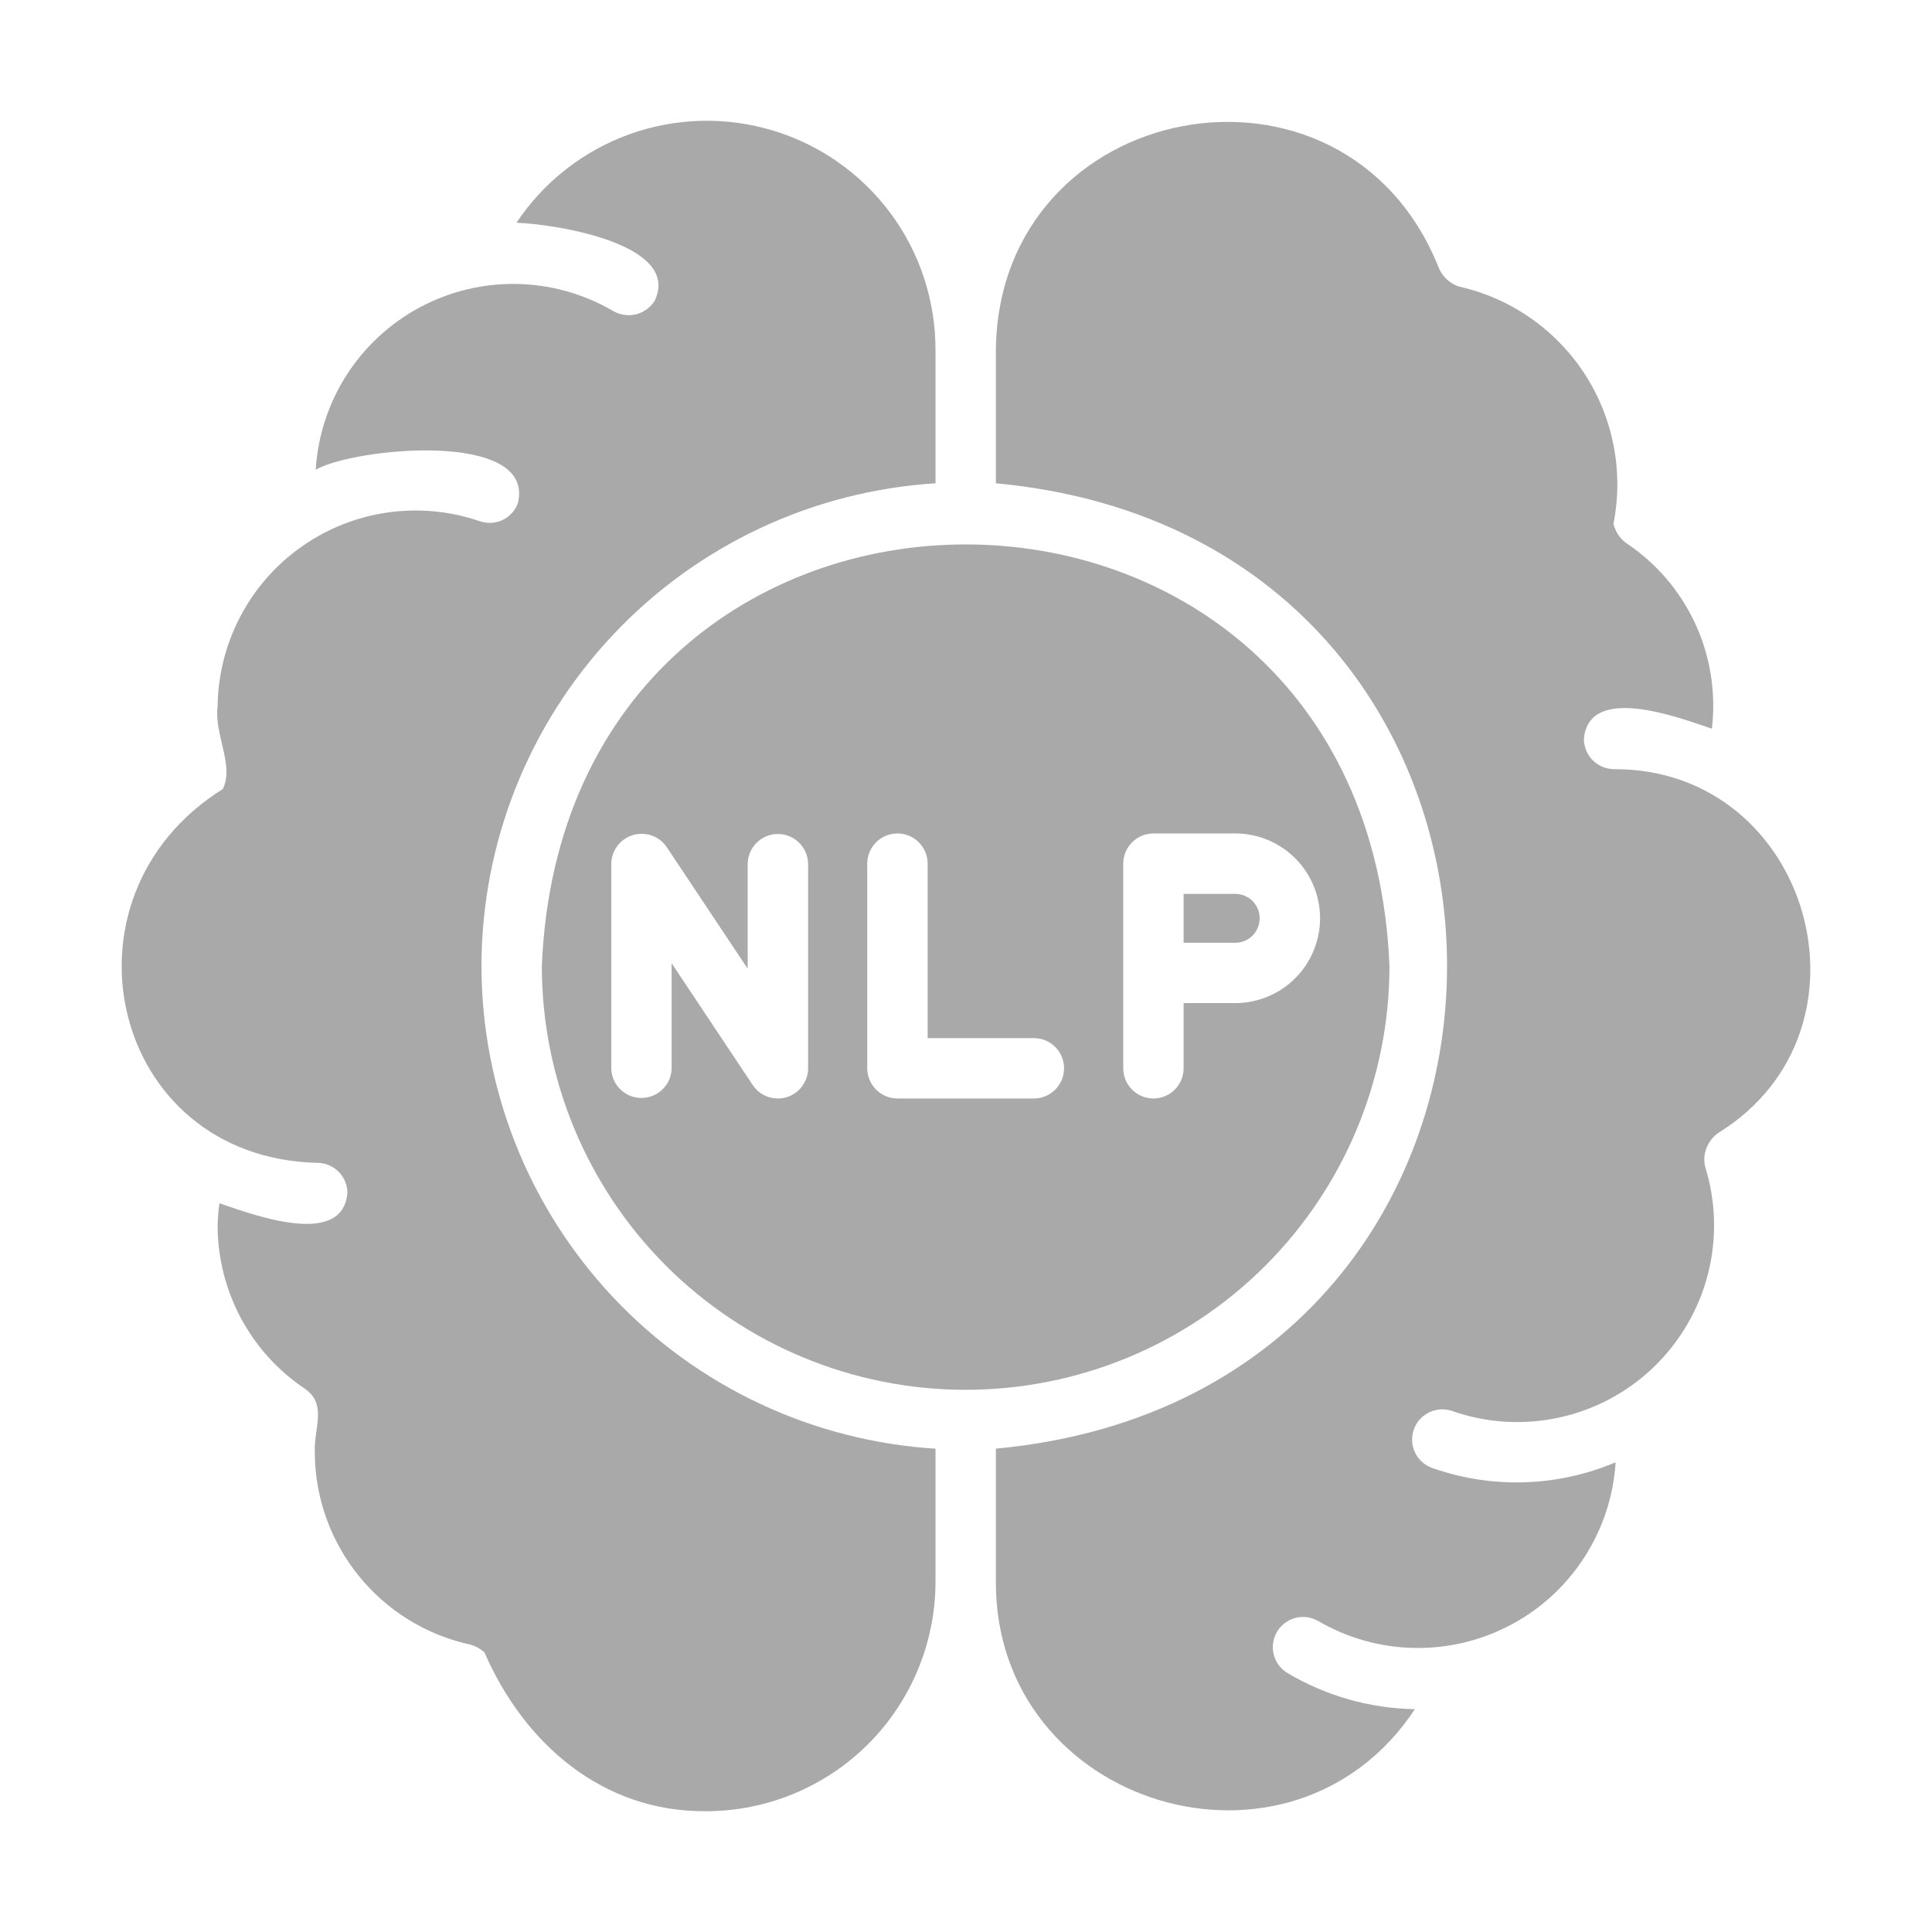
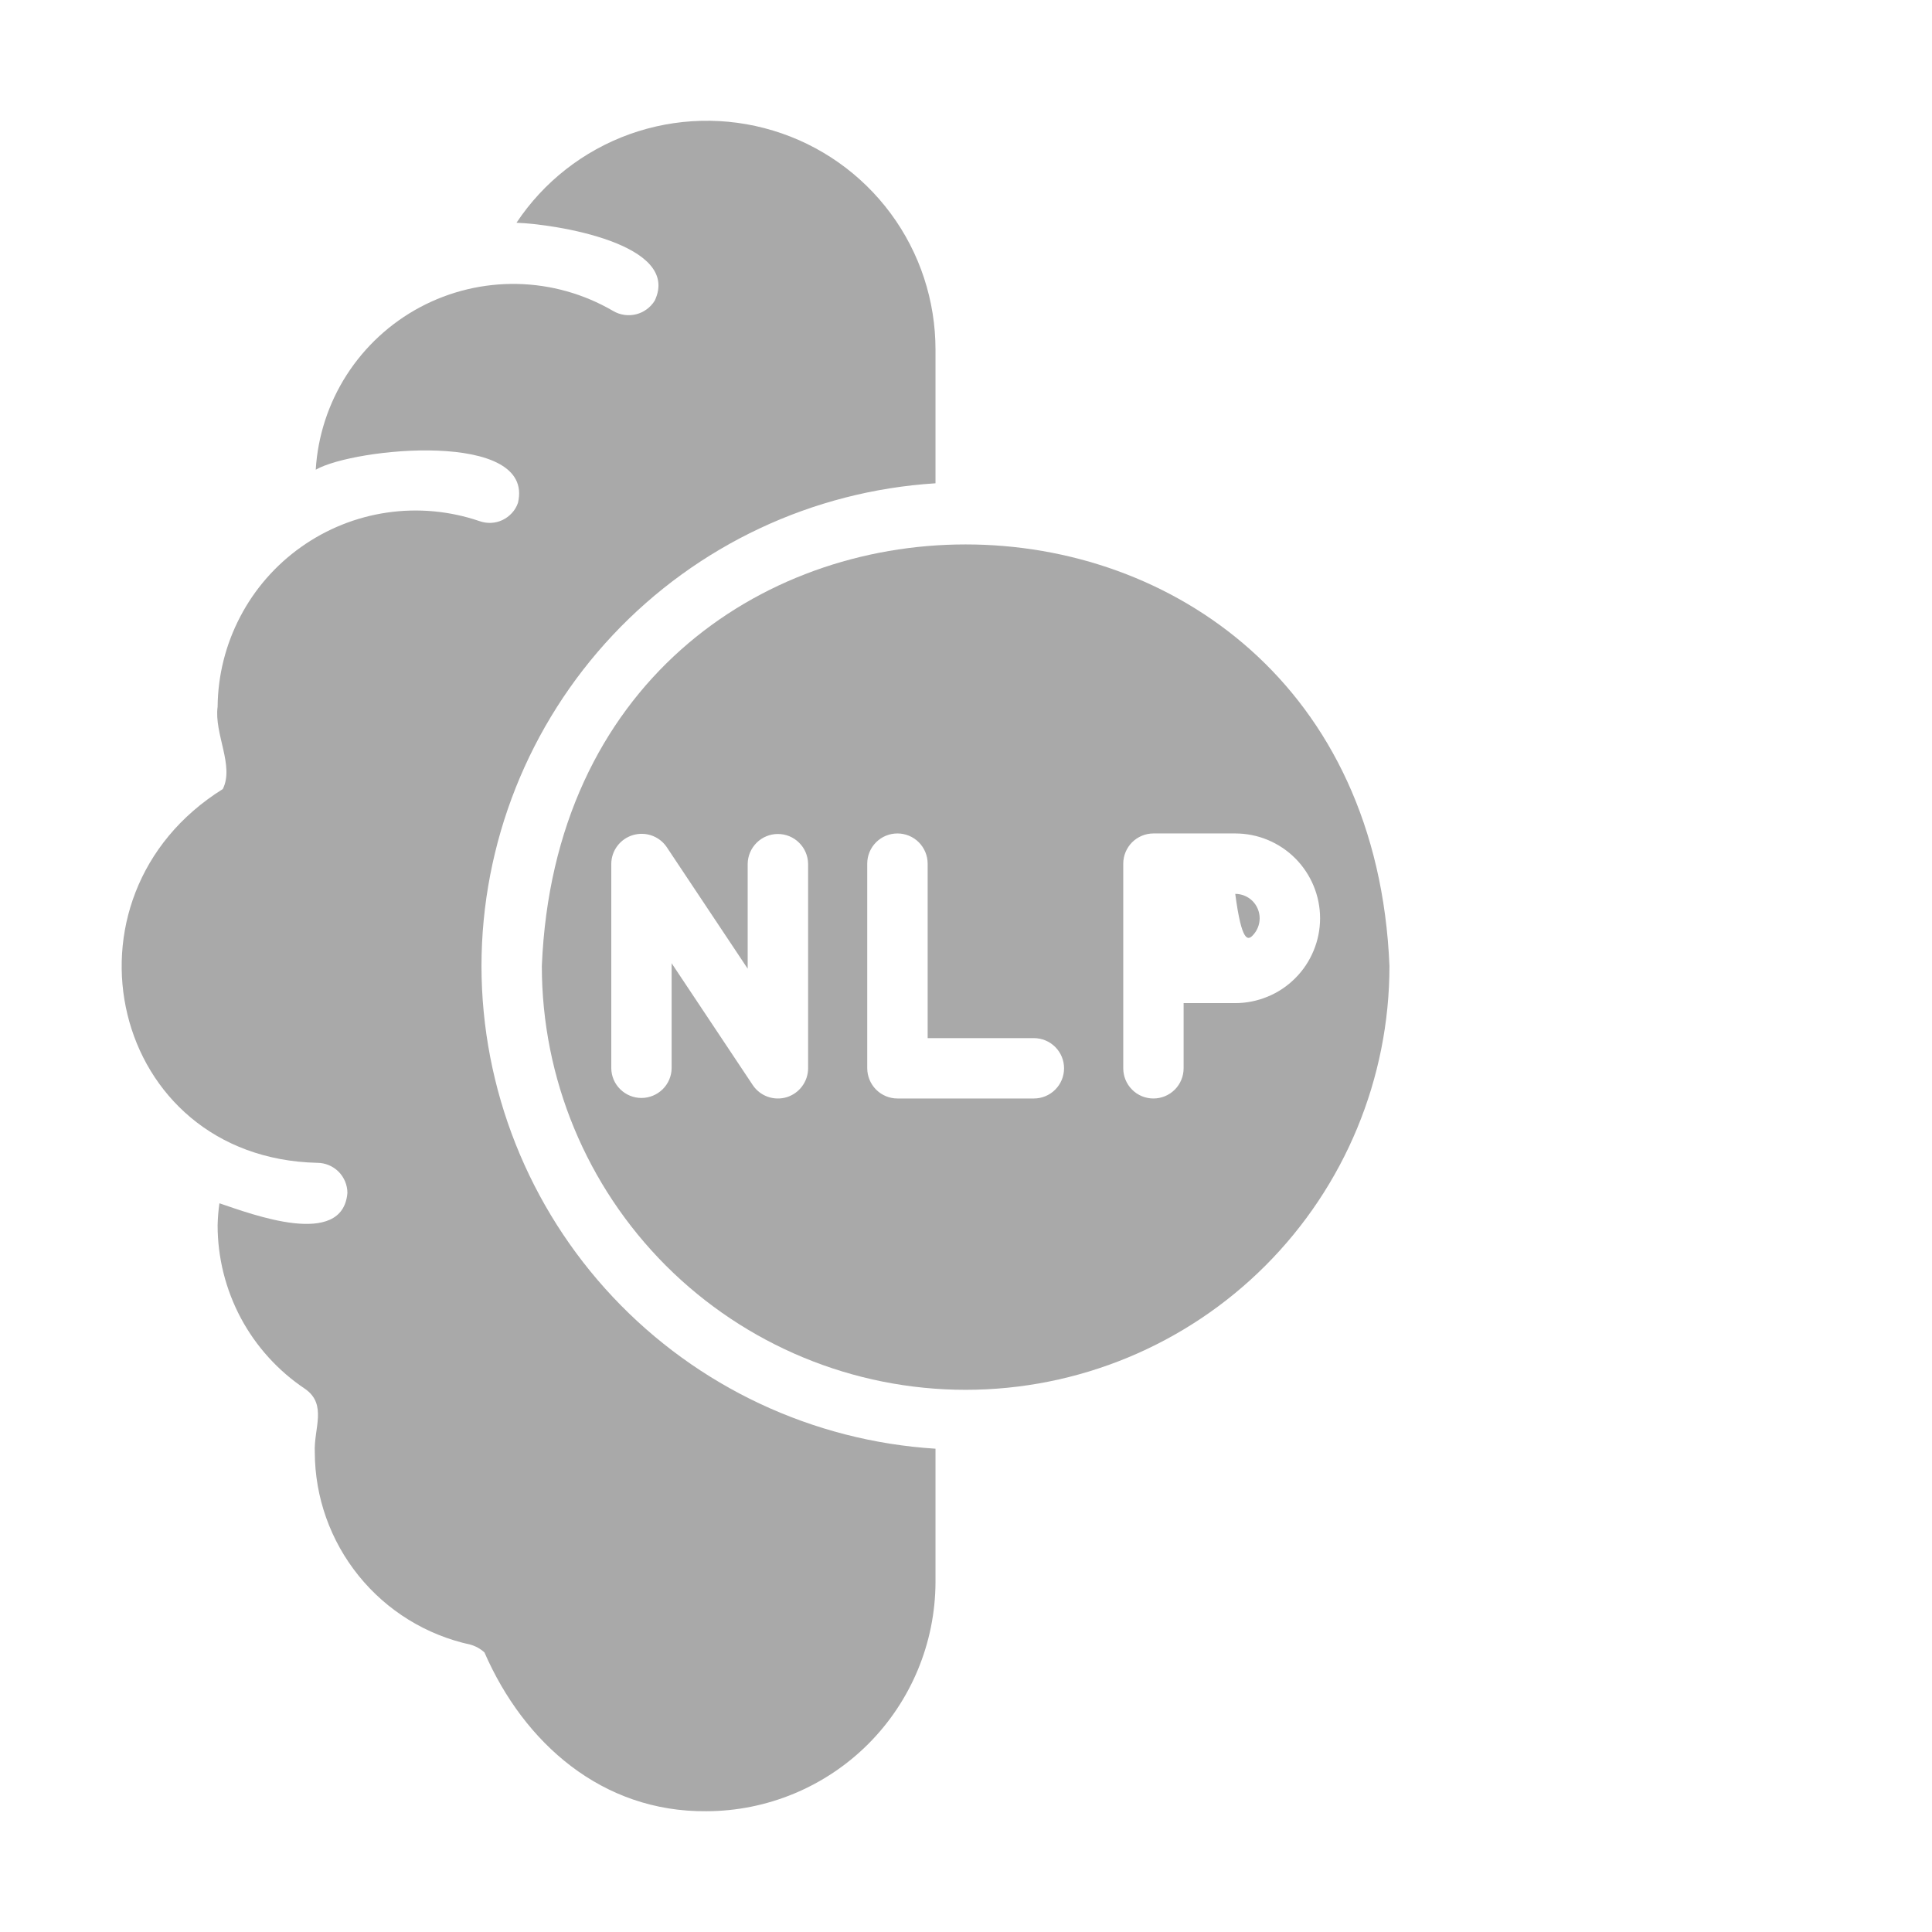
<svg xmlns="http://www.w3.org/2000/svg" width="33" height="33" viewBox="0 0 33 33" fill="none">
  <path d="M23.733 16.5C23.337 6.899 9.652 6.899 9.255 16.5C9.255 18.419 10.018 20.261 11.375 21.619C12.733 22.976 14.574 23.739 16.494 23.739C18.414 23.739 20.256 22.976 21.613 21.619C22.971 20.261 23.733 18.419 23.733 16.5ZM13.803 18.247C13.803 18.358 13.767 18.465 13.701 18.554C13.636 18.643 13.543 18.708 13.438 18.741C13.332 18.773 13.219 18.77 13.115 18.734C13.011 18.697 12.921 18.628 12.859 18.536L11.472 16.453V18.247C11.47 18.383 11.414 18.512 11.318 18.606C11.221 18.701 11.091 18.754 10.956 18.754C10.821 18.754 10.691 18.701 10.595 18.606C10.498 18.512 10.443 18.383 10.441 18.247V14.752C10.443 14.642 10.479 14.536 10.545 14.449C10.611 14.361 10.703 14.297 10.808 14.265C10.912 14.233 11.025 14.235 11.128 14.27C11.232 14.306 11.321 14.373 11.384 14.463L12.771 16.546V14.752C12.774 14.616 12.829 14.488 12.926 14.393C13.022 14.298 13.152 14.245 13.287 14.245C13.422 14.245 13.552 14.298 13.648 14.393C13.745 14.488 13.8 14.616 13.803 14.752V18.247ZM17.66 18.763H15.329C15.192 18.763 15.061 18.708 14.965 18.612C14.868 18.515 14.814 18.384 14.813 18.247V14.752C14.813 14.615 14.867 14.484 14.964 14.387C15.061 14.29 15.192 14.236 15.329 14.236C15.466 14.236 15.597 14.29 15.694 14.387C15.79 14.484 15.845 14.615 15.845 14.752V17.732H17.66C17.796 17.732 17.927 17.786 18.024 17.883C18.121 17.98 18.175 18.111 18.175 18.247C18.175 18.384 18.121 18.515 18.024 18.612C17.927 18.709 17.796 18.763 17.66 18.763ZM20.217 17.134V18.247C20.217 18.384 20.163 18.515 20.066 18.612C19.969 18.709 19.838 18.763 19.701 18.763C19.565 18.763 19.433 18.709 19.337 18.612C19.24 18.515 19.186 18.384 19.186 18.247V14.752C19.186 14.615 19.241 14.484 19.337 14.387C19.434 14.291 19.565 14.236 19.701 14.236H21.099C21.289 14.236 21.477 14.273 21.653 14.346C21.829 14.419 21.989 14.526 22.123 14.66C22.258 14.795 22.364 14.955 22.437 15.13C22.51 15.306 22.548 15.495 22.548 15.685C22.548 15.875 22.51 16.064 22.437 16.239C22.364 16.415 22.258 16.575 22.123 16.709C21.989 16.844 21.829 16.951 21.653 17.023C21.477 17.096 21.289 17.134 21.099 17.134H20.217Z" fill="#A9A9A9" />
  <path d="M8.224 16.5C8.226 14.398 9.03 12.375 10.47 10.844C11.911 9.312 13.88 8.387 15.979 8.255V5.976C15.98 5.137 15.712 4.319 15.213 3.645C14.713 2.97 14.01 2.474 13.207 2.231C12.404 1.987 11.544 2.009 10.754 2.292C9.964 2.576 9.286 3.106 8.822 3.805C9.466 3.826 11.647 4.161 11.183 5.136C11.111 5.252 10.996 5.336 10.863 5.369C10.73 5.401 10.59 5.381 10.472 5.311C9.973 5.02 9.408 4.861 8.831 4.85C8.254 4.839 7.684 4.976 7.174 5.248C6.665 5.52 6.234 5.918 5.922 6.403C5.61 6.889 5.428 7.447 5.393 8.023C6.048 7.647 9.146 7.342 8.847 8.59C8.825 8.654 8.79 8.713 8.744 8.763C8.698 8.813 8.643 8.854 8.582 8.883C8.521 8.912 8.454 8.928 8.386 8.931C8.319 8.934 8.251 8.923 8.187 8.9C7.681 8.728 7.141 8.678 6.612 8.755C6.082 8.832 5.579 9.034 5.142 9.344C4.706 9.653 4.349 10.062 4.102 10.536C3.854 11.01 3.722 11.536 3.717 12.071C3.655 12.535 4.006 13.081 3.805 13.478C0.855 15.319 1.876 19.779 5.419 19.862C5.555 19.862 5.686 19.917 5.783 20.013C5.879 20.11 5.934 20.241 5.934 20.377C5.852 21.331 4.3 20.738 3.748 20.553C3.73 20.677 3.72 20.803 3.717 20.929C3.717 21.482 3.854 22.026 4.114 22.514C4.375 23.001 4.752 23.417 5.212 23.724C5.594 23.992 5.357 24.404 5.377 24.807C5.379 25.575 5.644 26.319 6.127 26.916C6.61 27.514 7.282 27.928 8.033 28.091C8.123 28.116 8.206 28.162 8.275 28.225C8.951 29.777 10.286 30.953 12.065 30.937C13.102 30.935 14.096 30.522 14.83 29.789C15.563 29.055 15.976 28.061 15.979 27.024V24.745C13.88 24.613 11.911 23.688 10.47 22.156C9.03 20.625 8.226 18.602 8.224 16.5Z" fill="#A9A9A9" />
-   <path d="M27.57 13.138C27.433 13.137 27.302 13.083 27.206 12.986C27.109 12.89 27.055 12.759 27.054 12.622C27.137 11.668 28.689 12.261 29.24 12.447C29.313 11.835 29.215 11.214 28.957 10.654C28.698 10.094 28.29 9.617 27.776 9.276C27.667 9.195 27.59 9.078 27.559 8.946C27.735 8.059 27.557 7.138 27.063 6.38C26.568 5.623 25.797 5.089 24.914 4.893C24.834 4.865 24.76 4.82 24.7 4.76C24.639 4.7 24.593 4.628 24.564 4.547C22.95 0.562 17.061 1.675 17.01 5.976V8.255C27.281 9.209 27.291 23.785 17.01 24.744V27.023C17.005 30.87 22.063 32.381 24.167 29.194C23.396 29.181 22.642 28.966 21.98 28.57C21.866 28.498 21.785 28.384 21.754 28.252C21.724 28.12 21.746 27.982 21.816 27.866C21.886 27.751 21.999 27.668 22.13 27.634C22.261 27.601 22.4 27.621 22.517 27.689C23.015 27.979 23.58 28.138 24.157 28.148C24.734 28.159 25.304 28.022 25.813 27.75C26.322 27.479 26.753 27.081 27.065 26.595C27.377 26.11 27.56 25.552 27.596 24.977C26.596 25.401 25.473 25.434 24.45 25.069C24.324 25.021 24.222 24.925 24.166 24.802C24.11 24.68 24.105 24.54 24.151 24.413C24.196 24.286 24.29 24.182 24.412 24.124C24.533 24.065 24.673 24.057 24.801 24.1C25.389 24.306 26.022 24.346 26.631 24.213C27.239 24.081 27.799 23.782 28.248 23.35C28.696 22.918 29.016 22.37 29.172 21.766C29.327 21.163 29.311 20.529 29.127 19.934C29.1 19.826 29.107 19.712 29.148 19.609C29.189 19.505 29.258 19.416 29.349 19.351C32.2 17.593 30.916 13.127 27.57 13.138Z" fill="#A9A9A9" />
-   <path d="M21.099 15.268H20.217V16.103H21.099C21.209 16.103 21.316 16.059 21.394 15.981C21.472 15.902 21.516 15.796 21.516 15.685C21.516 15.575 21.472 15.468 21.394 15.39C21.316 15.312 21.209 15.268 21.099 15.268Z" fill="#A9A9A9" />
+   <path d="M21.099 15.268H20.217H21.099C21.209 16.103 21.316 16.059 21.394 15.981C21.472 15.902 21.516 15.796 21.516 15.685C21.516 15.575 21.472 15.468 21.394 15.39C21.316 15.312 21.209 15.268 21.099 15.268Z" fill="#A9A9A9" />
</svg>